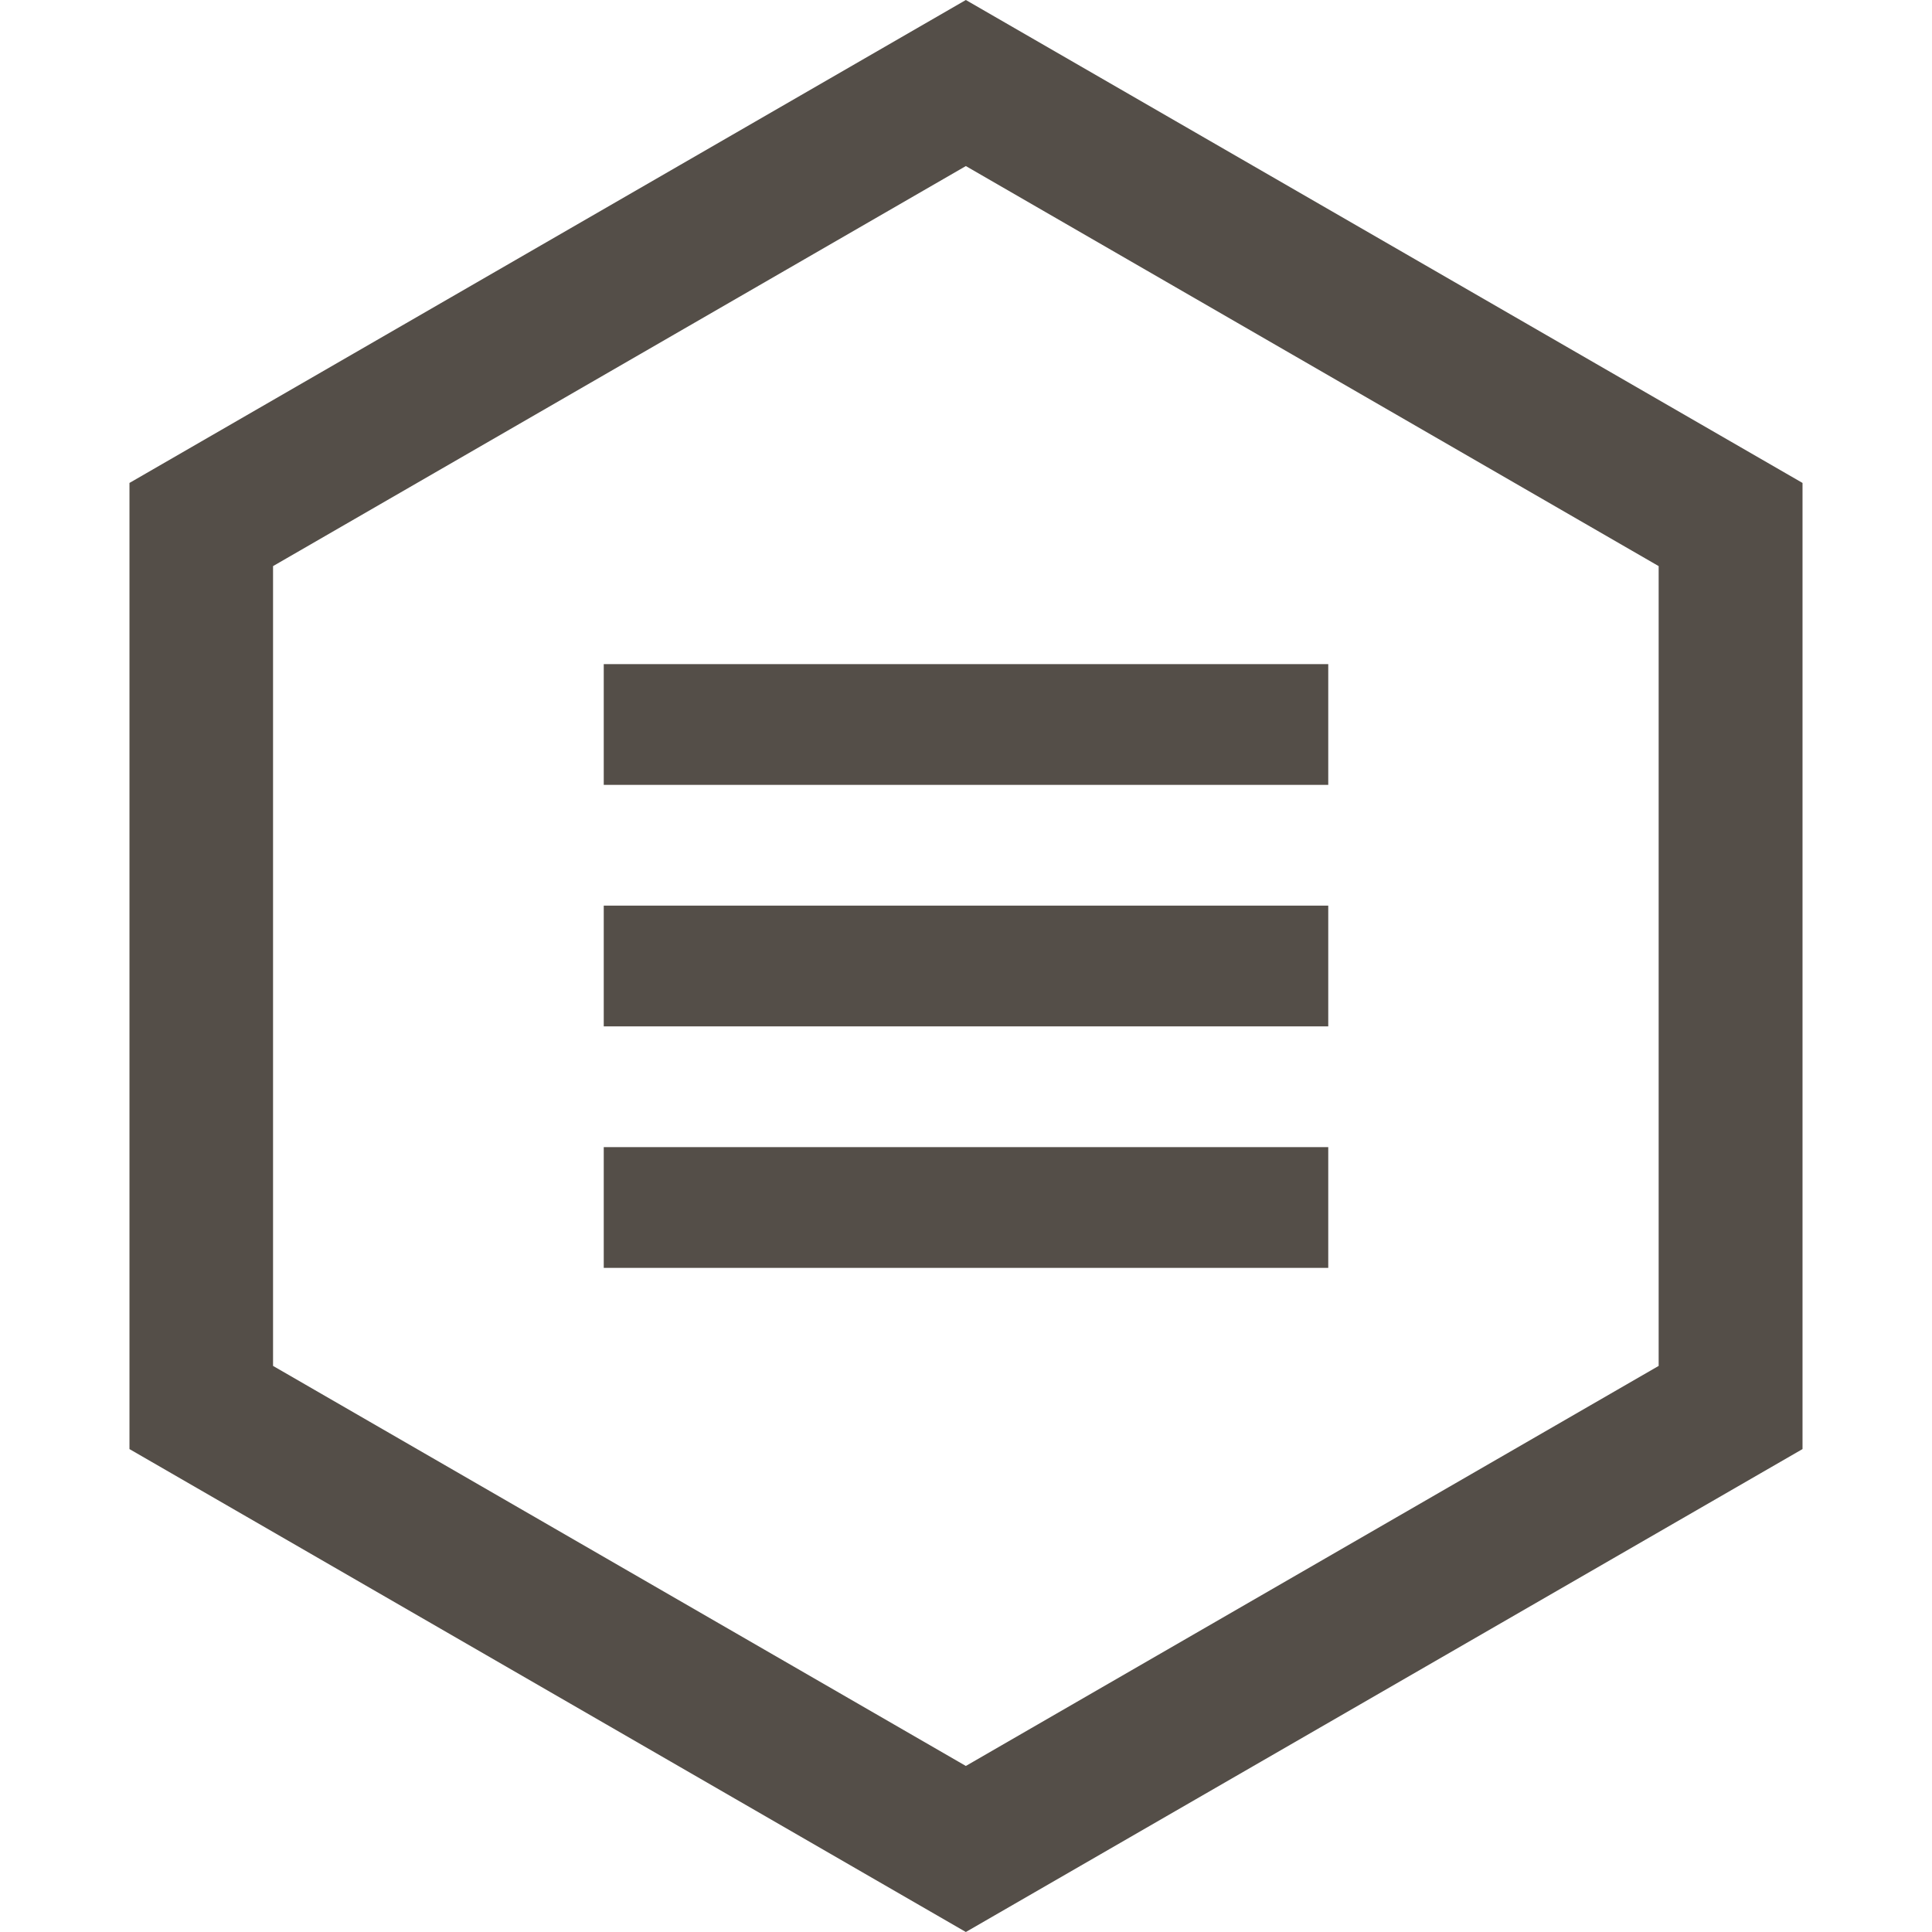
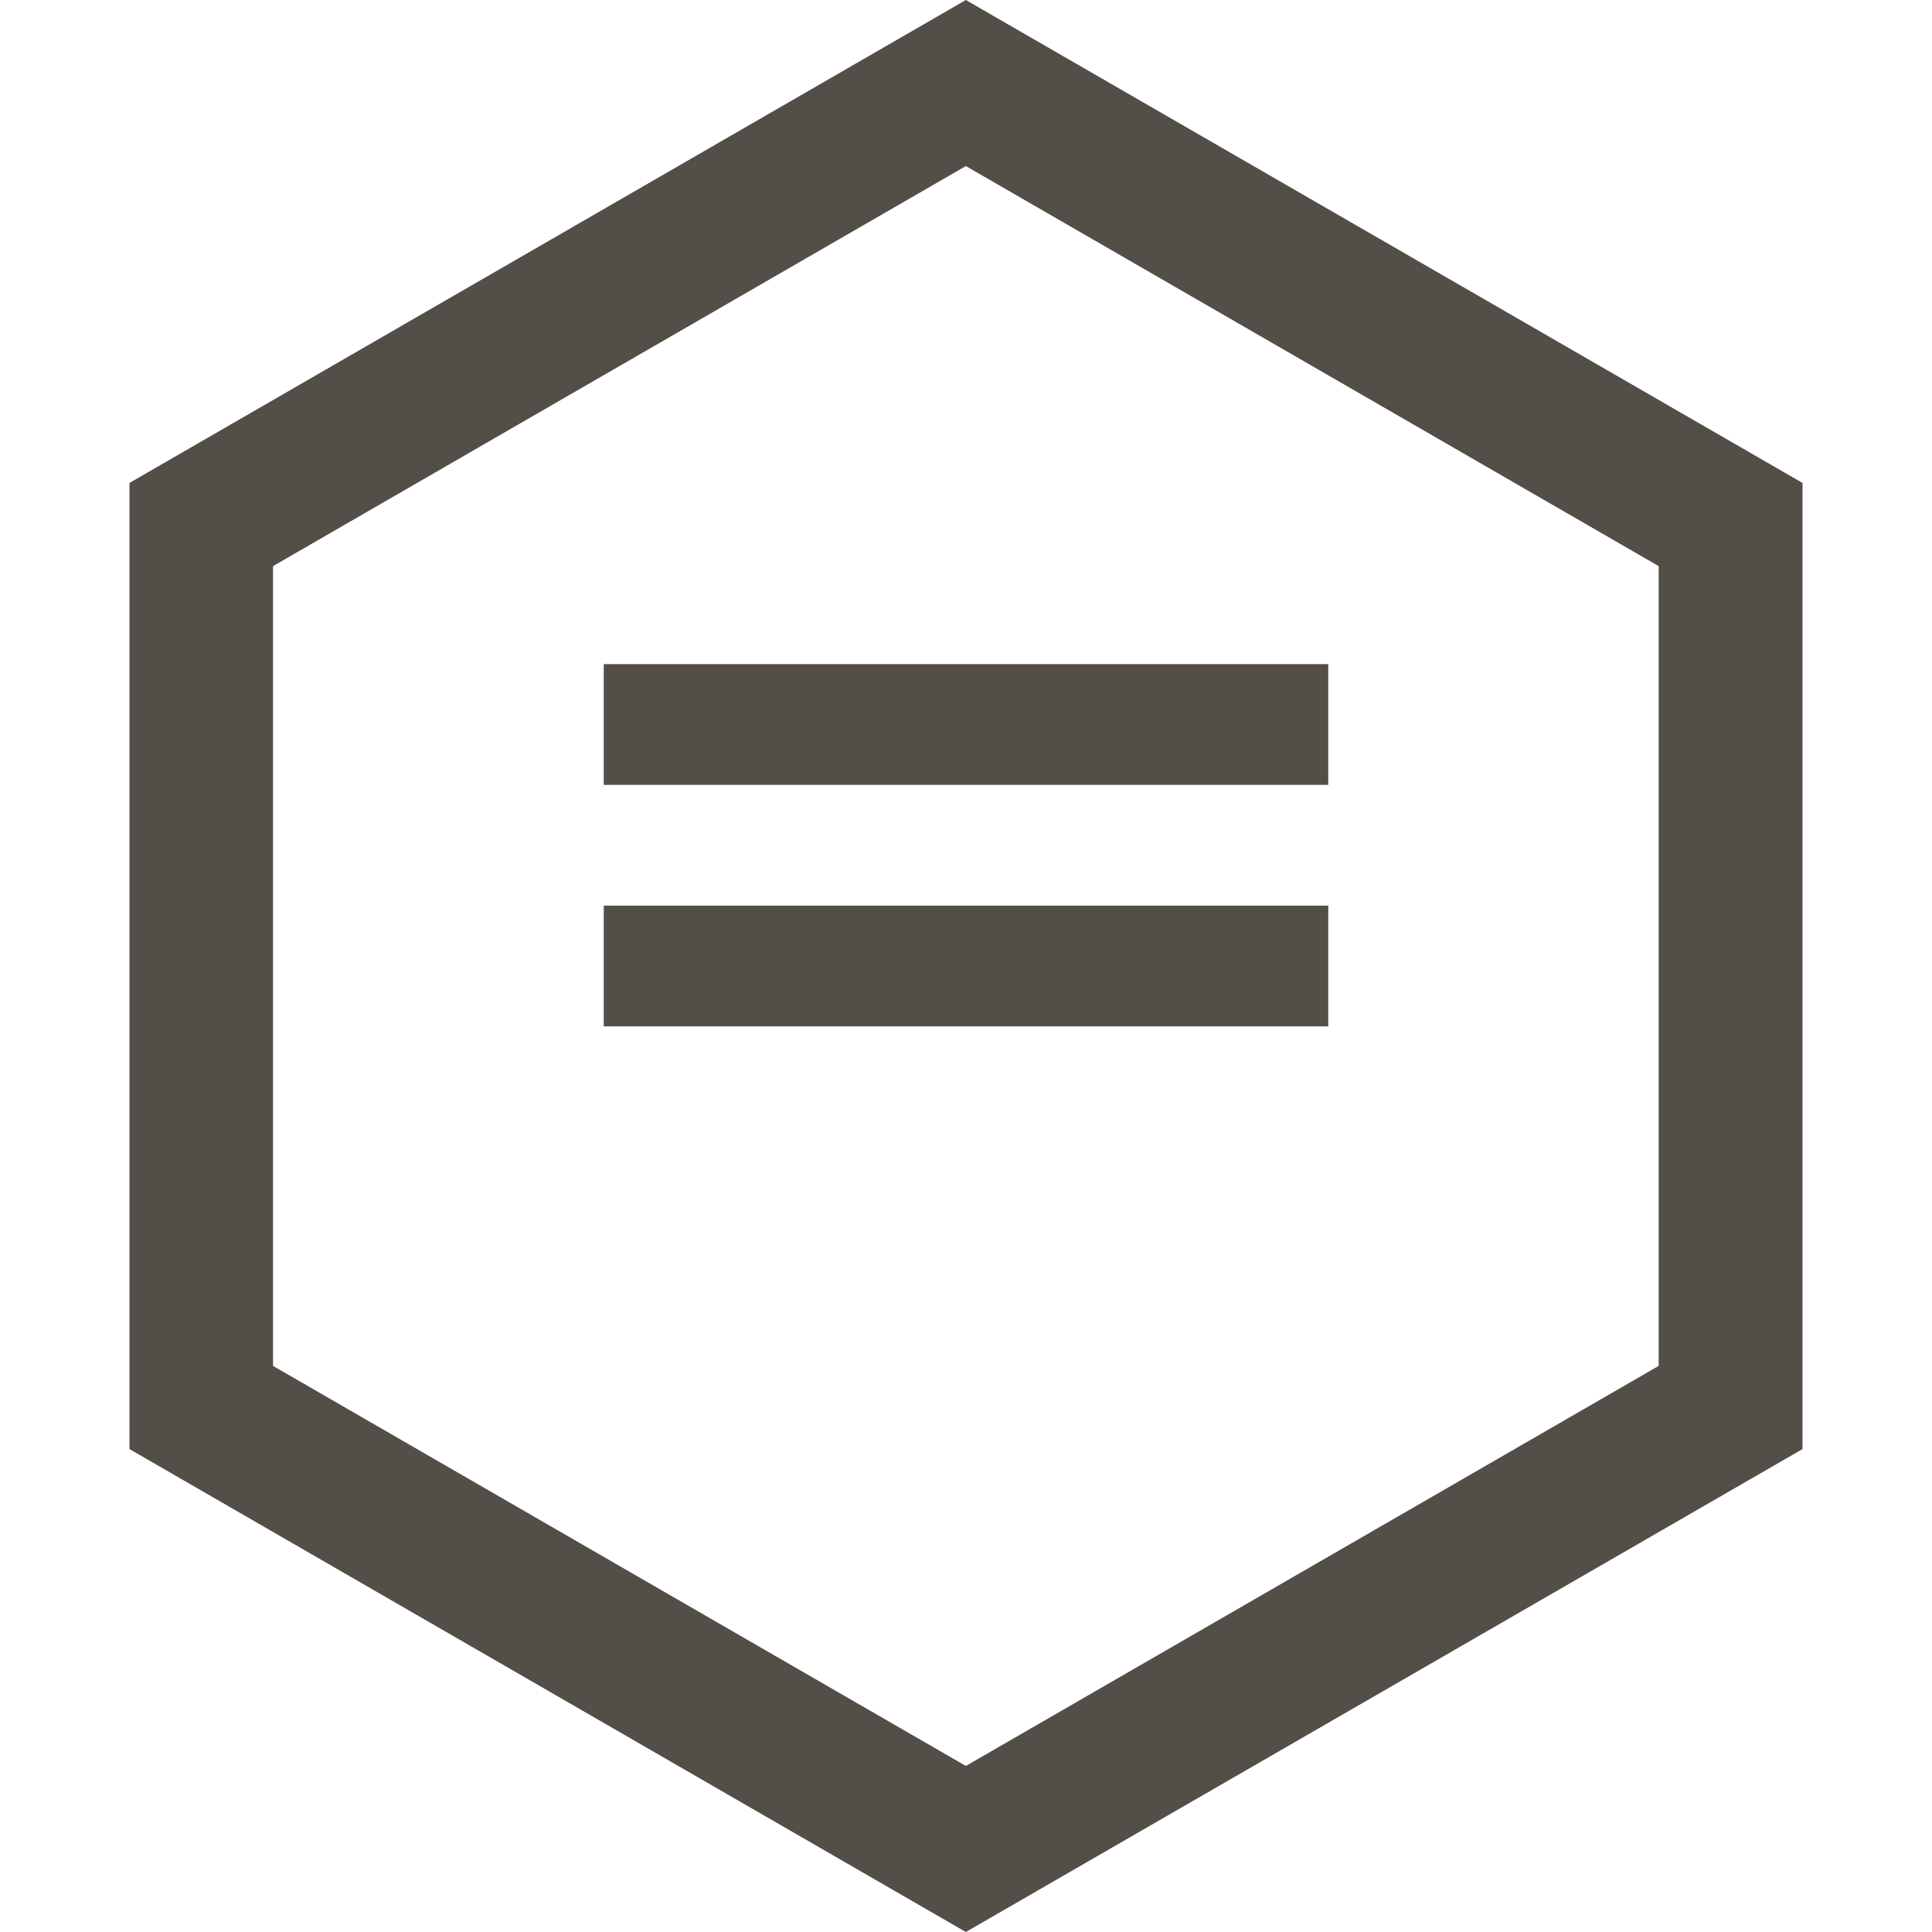
<svg xmlns="http://www.w3.org/2000/svg" version="1.1" x="0px" y="0px" width="256px" height="256px" viewBox="0 0 256 256" enable-background="new 0 0 256 256" xml:space="preserve">
  <g id="Basis_Hexagon">
    <g>
      <path fill="#544E48" d="M127.98,0L17.155,63.992V192.01L127.98,256l110.863-63.99V63.992L127.98,0L127.98,0z M127.98,22.004    l91.801,53.008V180.99l-91.801,53.008L36.18,180.99V75.012L127.98,22.004L127.98,22.004z" />
    </g>
  </g>
  <g id="Facebook" display="none">
    <path display="inline" fill="#544E48" d="M136.426,182.343v-49.578h16.604l2.479-19.312h-19.082v-12.332   c0-5.599,1.521-9.427,9.559-9.427h10.197V74.436c-1.771-0.248-7.826-0.779-14.871-0.779c-14.764,0-24.818,9.001-24.818,25.551   v14.245H99.818v19.312h16.674v49.578H136.426" />
  </g>
  <g id="Google_Plus" display="none">
    <g display="inline">
      <path fill="#544E48" d="M130.3,154.542c0-0.744-0.069-1.453-0.246-2.125c-0.143-0.709-0.319-1.313-0.497-1.914    c-0.177-0.567-0.459-1.17-0.92-1.809c-0.426-0.637-0.778-1.169-1.098-1.594c-0.283-0.426-0.743-0.957-1.381-1.559    c-0.637-0.604-1.098-1.028-1.451-1.348c-0.318-0.283-0.886-0.744-1.664-1.311c-0.778-0.604-1.346-1.028-1.628-1.205    c-0.284-0.213-0.885-0.639-1.735-1.241c-0.85-0.567-1.382-0.956-1.594-1.099c-0.602-0.07-1.486-0.105-2.62-0.105    c-1.911,0-3.753,0.141-5.558,0.389c-1.841,0.248-3.717,0.674-5.699,1.313c-1.948,0.637-3.647,1.417-5.135,2.41    c-1.451,0.992-2.656,2.303-3.611,3.933c-0.956,1.665-1.416,3.509-1.416,5.634c0,2.375,0.602,4.502,1.876,6.379    c1.239,1.879,2.869,3.332,4.852,4.395c2.017,1.1,4.142,1.879,6.337,2.41s4.426,0.779,6.655,0.779c2.09,0,4.036-0.213,5.913-0.639    c1.877-0.46,3.646-1.133,5.274-2.054c1.629-0.922,2.939-2.233,3.896-3.864C129.841,158.653,130.3,156.739,130.3,154.542    L130.3,154.542z M123.998,109.253c0-2.091-0.282-4.324-0.849-6.698s-1.417-4.642-2.479-6.839c-1.063-2.232-2.515-4.04-4.39-5.493    c-1.877-1.418-3.966-2.127-6.268-2.127c-3.257,0-5.771,1.205-7.576,3.615c-1.771,2.41-2.655,5.316-2.655,8.683    c0,1.63,0.178,3.367,0.603,5.174c0.39,1.843,1.026,3.65,1.84,5.458c0.85,1.842,1.842,3.472,2.939,4.925    c1.132,1.454,2.479,2.623,4.106,3.544c1.594,0.921,3.293,1.382,5.099,1.382c3.363,0,5.842-1.063,7.363-3.189    C123.256,115.561,123.998,112.762,123.998,109.253L123.998,109.253z M117.13,84.306h22.943l-7.082,4.146h-7.08    c2.478,1.595,4.389,3.792,5.771,6.627c1.346,2.835,2.053,5.777,2.053,8.86c0,2.586-0.424,4.89-1.239,6.91    c-0.778,2.02-1.77,3.649-2.938,4.854c-1.133,1.241-2.301,2.375-3.434,3.402c-1.169,1.028-2.16,2.09-2.938,3.189    c-0.814,1.134-1.204,2.303-1.204,3.544c0,0.921,0.284,1.808,0.85,2.693c0.567,0.886,1.346,1.701,2.266,2.517    c0.921,0.814,1.947,1.664,3.045,2.516c1.133,0.885,2.266,1.842,3.363,2.941c1.133,1.063,2.16,2.197,3.081,3.437    c0.921,1.241,1.664,2.729,2.265,4.466c0.567,1.736,0.851,3.614,0.851,5.6c0,5.599-2.442,10.559-7.329,14.813    c-5.311,4.606-12.674,6.875-22.056,6.875c-2.054,0-4.144-0.178-6.268-0.496c-2.124-0.354-4.248-0.957-6.407-1.772    c-2.16-0.815-4.036-1.843-5.7-3.048c-1.629-1.204-2.975-2.764-4.037-4.678c-1.026-1.914-1.558-4.039-1.558-6.379    c0-2.127,0.638-4.5,1.948-7.087c1.097-2.233,2.796-4.182,5.026-5.812c2.23-1.631,4.78-2.871,7.613-3.721    c2.831-0.851,5.521-1.488,8.143-1.914c2.583-0.39,5.204-0.638,7.858-0.709c-2.229-2.906-3.363-5.492-3.363-7.797    c0-0.425,0.036-0.85,0.107-1.24c0.071-0.425,0.142-0.744,0.247-1.027c0.106-0.284,0.248-0.673,0.425-1.134    c0.178-0.46,0.318-0.85,0.389-1.134c-1.415,0.177-2.619,0.284-3.681,0.284c-5.204,0-9.701-1.737-13.418-5.174    c-3.718-3.437-5.595-7.725-5.595-12.899c0-4.925,1.664-9.285,4.992-13.183c3.328-3.863,7.435-6.343,12.284-7.407    C110.615,84.66,113.874,84.306,117.13,84.306L117.13,84.306z" />
      <polygon fill="#544E48" points="171.653,119.885 171.653,126.582 158.234,126.582 158.234,140.048 151.508,140.048     151.508,126.582 138.089,126.582 138.089,119.885 151.508,119.885 151.508,106.418 158.234,106.418 158.234,119.885   " />
    </g>
  </g>
  <g id="Pinterest" display="none">
    <path display="inline" fill="#544E48" d="M130.602,71.991c-30.517,0-45.917,21.935-45.917,40.184   c0,11.092,4.179,20.907,13.17,24.592c1.452,0.604,2.761,0,3.187-1.63c0.318-1.099,1.026-3.968,1.345-5.138   c0.425-1.631,0.248-2.197-0.955-3.58c-2.585-3.082-4.213-7.016-4.213-12.614c0-16.265,12.144-30.829,31.614-30.829   c17.276,0,26.764,10.56,26.764,24.664c0,18.534-8.213,34.195-20.392,34.195c-6.727,0-11.754-5.563-10.125-12.402   c1.912-8.15,5.665-16.938,5.665-22.82c0-5.28-2.833-9.639-8.674-9.639c-6.869,0-12.392,7.087-12.392,16.62   c0,6.095,2.054,10.206,2.054,10.206s-7.045,29.836-8.284,35.047c-2.443,10.417-0.354,23.174-0.177,24.449   c0.105,0.78,1.097,0.957,1.522,0.355c0.637-0.816,8.815-10.916,11.611-21.05c0.78-2.835,4.532-17.683,4.532-17.683   c2.23,4.288,8.744,8.043,15.684,8.043c20.675,0,34.694-18.887,34.694-44.117C171.315,89.78,155.172,71.991,130.602,71.991" />
  </g>
  <g id="Instagram" display="none">
    <path display="inline" fill-rule="evenodd" clip-rule="evenodd" fill="#544E48" d="M164.875,176H91.092   c-6.089,0-11.047-4.961-11.047-11.057V91.092c0-6.13,4.958-11.092,11.047-11.092h73.783c6.124,0,11.08,4.962,11.08,11.092v73.851   C175.955,171.039,170.999,176,164.875,176 M127.982,109.555c-10.195,0-18.445,8.257-18.445,18.463   c0,10.169,8.25,18.462,18.445,18.462c10.197,0,18.446-8.293,18.446-18.462C146.429,117.812,138.18,109.555,127.982,109.555    M164.875,94.778c0-2.055-1.63-3.686-3.683-3.686H150.11c-2.018,0-3.682,1.63-3.682,3.686v11.092c0,2.02,1.664,3.685,3.682,3.685   h11.082c2.053,0,3.683-1.666,3.683-3.685V94.778L164.875,94.778z M164.875,120.612h-8.356c0.638,2.374,0.991,4.855,0.991,7.406   c0,16.3-13.205,29.519-29.527,29.519c-16.284,0-29.491-13.219-29.491-29.519c0-2.551,0.354-5.032,0.955-7.406h-8.354v40.646   c0,2.02,1.664,3.686,3.683,3.686h66.418c2.053,0,3.683-1.666,3.683-3.686V120.612L164.875,120.612z" />
  </g>
  <g id="Twitter" display="none">
    <path display="inline" fill="#544E48" d="M175.955,98.268c-2.726,3.969-6.019,7.371-9.877,10.17c0.034,0.567,0.07,1.417,0.07,2.552   c0,5.279-0.778,10.561-2.301,15.805c-1.558,5.28-3.895,10.313-7.046,15.131c-3.15,4.856-6.868,9.108-11.224,12.828   c-4.354,3.723-9.559,6.698-15.683,8.896c-6.161,2.232-12.71,3.331-19.686,3.331c-10.975,0-21.065-2.942-30.165-8.824   c1.417,0.142,2.976,0.248,4.745,0.248c9.135,0,17.242-2.8,24.393-8.435c-4.248-0.07-8.071-1.383-11.435-3.897   c-3.364-2.552-5.701-5.812-6.94-9.745c1.348,0.212,2.585,0.318,3.719,0.318c1.735,0,3.47-0.213,5.17-0.674   c-4.569-0.922-8.321-3.188-11.295-6.804c-2.974-3.579-4.461-7.761-4.461-12.509v-0.248c2.761,1.559,5.699,2.375,8.887,2.516   c-2.691-1.807-4.815-4.146-6.409-7.016c-1.593-2.871-2.371-6.025-2.371-9.391c0-3.58,0.885-6.875,2.691-9.923   c4.885,6.06,10.867,10.879,17.913,14.529c7.047,3.65,14.588,5.67,22.623,6.06c-0.353-1.523-0.494-3.049-0.494-4.501   c0-5.458,1.911-10.1,5.734-13.927c3.859-3.827,8.498-5.741,13.914-5.741c5.699,0,10.479,2.055,14.374,6.202   c4.425-0.851,8.568-2.445,12.462-4.749c-1.487,4.678-4.39,8.292-8.638,10.844C168.414,100.89,172.168,99.898,175.955,98.268   L175.955,98.268z" />
  </g>
  <g id="YouTube" display="none">
    <g display="inline">
-       <path fill="#544E48" d="M129.15,108.138V96.869c0-2.445-0.743-3.686-2.301-3.686c-1.522,0-2.303,1.24-2.303,3.686v11.269    c0,2.48,0.78,3.756,2.303,3.756C128.407,111.895,129.15,110.619,129.15,108.138L129.15,108.138z M114.245,80h5.452l-6.479,21.369    v14.53h-5.346v-14.53c-0.495-2.622-1.593-6.414-3.258-11.34c-1.346-3.685-2.514-7.016-3.505-10.029h5.7l3.789,14.104L114.245,80z     M134.036,97.861v9.355c0,2.906-0.496,4.997-1.487,6.343c-1.345,1.808-3.222,2.729-5.699,2.729c-2.373,0-4.248-0.921-5.595-2.729    c-0.99-1.382-1.522-3.473-1.522-6.343v-9.355c0-2.87,0.532-4.961,1.522-6.272c1.347-1.843,3.222-2.729,5.595-2.729    c2.478,0,4.354,0.886,5.699,2.729C133.54,92.9,134.036,94.991,134.036,97.861L134.036,97.861z M151.985,89.179v26.72h-4.885    v-2.942c-1.876,2.197-3.718,3.331-5.523,3.331c-1.628,0-2.691-0.673-3.15-1.984c-0.284-0.851-0.426-2.197-0.426-4.04V89.179h4.887    v19.668c0,1.169,0,1.771,0.035,1.842c0.106,0.815,0.495,1.205,1.133,1.205c0.956,0,1.982-0.78,3.045-2.304V89.179H151.985    L151.985,89.179z" />
+       <path fill="#544E48" d="M129.15,108.138V96.869c0-2.445-0.743-3.686-2.301-3.686c-1.522,0-2.303,1.24-2.303,3.686v11.269    c0,2.48,0.78,3.756,2.303,3.756C128.407,111.895,129.15,110.619,129.15,108.138L129.15,108.138z M114.245,80h5.452l-6.479,21.369    v14.53h-5.346v-14.53c-0.495-2.622-1.593-6.414-3.258-11.34c-1.346-3.685-2.514-7.016-3.505-10.029h5.7l3.789,14.104L114.245,80z     M134.036,97.861v9.355c0,2.906-0.496,4.997-1.487,6.343c-1.345,1.808-3.222,2.729-5.699,2.729c-2.373,0-4.248-0.921-5.595-2.729    c-0.99-1.382-1.522-3.473-1.522-6.343v-9.355c0-2.87,0.532-4.961,1.522-6.272c1.347-1.843,3.222-2.729,5.595-2.729    c2.478,0,4.354,0.886,5.699,2.729C133.54,92.9,134.036,94.991,134.036,97.861L134.036,97.861z M151.985,89.179v26.72h-4.885    v-2.942c-1.876,2.197-3.718,3.331-5.523,3.331c-1.628,0-2.691-0.673-3.15-1.984c-0.284-0.851-0.426-2.197-0.426-4.04V89.179h4.887    c0,1.169,0,1.771,0.035,1.842c0.106,0.815,0.495,1.205,1.133,1.205c0.956,0,1.982-0.78,3.045-2.304V89.179H151.985    L151.985,89.179z" />
      <path fill="#544E48" d="M138.852,146.66v11.303c0,2.375-0.709,3.578-2.09,3.578c-0.813,0-1.628-0.389-2.406-1.168V144.25    c0.778-0.781,1.593-1.17,2.406-1.17C138.143,143.08,138.852,144.25,138.852,146.66L138.852,146.66z M156.942,146.695v2.479h-4.815    v-2.479c0-2.41,0.815-3.615,2.408-3.615C156.129,143.08,156.942,144.285,156.942,146.695L156.942,146.695z M105.254,135.035h5.698    v-5.031H94.278v5.031h5.593v30.477h5.383V135.035z M120.653,165.512h4.78v-26.473h-4.78v20.271    c-1.063,1.486-2.089,2.23-3.045,2.23c-0.637,0-1.026-0.354-1.133-1.133c-0.035-0.105-0.035-0.709-0.035-1.842v-19.527h-4.78    v20.945c0,1.77,0.142,3.082,0.426,3.932c0.425,1.313,1.451,1.986,3.115,1.986c1.7,0,3.54-1.1,5.452-3.297V165.512L120.653,165.512    z M143.631,157.574v-10.561c0-2.588-0.178-4.359-0.495-5.281c-0.603-2.02-1.878-3.012-3.789-3.012    c-1.805,0-3.47,0.957-4.991,2.906v-11.623h-4.745v35.508h4.745v-2.553c1.628,1.949,3.257,2.943,4.991,2.943    c1.911,0,3.187-0.994,3.789-2.943C143.453,161.967,143.631,160.197,143.631,157.574L143.631,157.574z M161.723,157.041v-0.672    h-4.887c0,1.807-0.035,2.906-0.105,3.26c-0.248,1.275-0.956,1.912-2.125,1.912c-1.663,0-2.479-1.238-2.479-3.684v-4.678h9.596    v-5.494c0-2.834-0.496-4.891-1.452-6.236c-1.381-1.807-3.292-2.729-5.665-2.729c-2.442,0-4.354,0.922-5.735,2.729    c-0.991,1.346-1.521,3.402-1.521,6.236v9.25c0,2.836,0.53,4.891,1.557,6.236c1.417,1.809,3.328,2.73,5.807,2.73    c2.55,0,4.497-0.957,5.771-2.836c0.637-0.992,1.026-1.949,1.133-2.906C161.688,159.842,161.723,158.814,161.723,157.041    L161.723,157.041z M167.67,148.359c0,8.363-0.495,14.637-1.416,18.748c-0.495,2.125-1.522,3.896-3.08,5.314    c-1.593,1.418-3.399,2.268-5.488,2.48c-6.55,0.744-16.463,1.098-29.704,1.098s-23.119-0.354-29.704-1.098    c-2.054-0.213-3.895-1.063-5.486-2.48c-1.594-1.418-2.621-3.189-3.082-5.314c-0.919-3.971-1.379-10.242-1.379-18.748    c0-8.363,0.46-14.6,1.379-18.746c0.497-2.091,1.559-3.862,3.117-5.316c1.557-1.417,3.397-2.268,5.521-2.516    c6.515-0.709,16.393-1.063,29.634-1.063s23.154,0.354,29.704,1.063c2.089,0.248,3.896,1.098,5.488,2.516    c1.594,1.454,2.62,3.225,3.08,5.316C167.175,133.619,167.67,139.855,167.67,148.359L167.67,148.359z" />
    </g>
  </g>
  <g id="YouTube_alt" display="none">
    <polygon display="inline" fill="#544E48" points="104.152,168 104.152,88 170.82,128.001  " />
  </g>
  <g id="_x35_00_Pixel" display="none">
    <g display="inline">
-       <path fill="#544E48" d="M69.658,95.057l-0.071,0.247c-0.035,0.142-0.672,3.975-1.523,8.483    c-0.779,4.542-2.126,12.174-3.011,17.035l-1.596,8.802l0.603,0.106c0.354,0,2.87,0,5.705,0.035h5.103l0.532-0.675    c0.282-0.354,0.885-0.993,1.345-1.383c2.233-2.166,4.146-2.911,7.653-2.911c2.163,0,3.687,0.354,5.103,1.1    c3.226,1.705,5.174,4.686,5.706,8.695c0.142,1.207,0.142,3.372-0.106,4.473c-0.318,2.129-1.24,4.081-2.48,5.714    c-1.56,2.022-4.04,3.478-6.591,3.868c-0.814,0.143-3.401,0.071-4.182-0.142c-4.075-0.994-6.697-3.869-7.546-7.986    c-0.107-0.461-0.179-0.958-0.179-1.063v-0.178h-6.343h-6.306l0.034,0.922c0.106,1.243,0.319,2.592,0.567,3.691    c0.851,3.585,2.765,6.85,5.528,9.369c3.862,3.55,9.389,5.537,16.122,5.82c1.169,0.036,1.488,0.036,2.764-0.035    c2.764-0.178,4.854-0.674,7.299-1.598c5.244-2.094,9.213-5.749,11.835-10.823l0.638-1.243l0.213,0.497    c1.665,3.904,4.146,6.886,7.548,9.192c1.913,1.242,4.181,2.271,6.164,2.803c3.226,0.853,7.512,0.994,10.879,0.32    c2.055-0.462,4.605-1.384,6.591-2.556c1.807-0.958,3.791-2.413,5.563-4.011c0.709-0.603,4.252-4.151,6.45-6.494l0.53-0.568    l1.027,1.172c3.154,3.478,6.308,6.388,8.894,8.197c3.65,2.485,7.266,3.939,10.95,4.509c1.311,0.177,5.244,0.177,6.52,0    c3.118-0.498,6.06-1.563,8.326-3.018c5.706-3.798,9.214-10.362,9.71-18.135c0.106-1.633-0.035-4.934-0.248-6.283    c-1.382-8.375-6.343-14.621-13.572-17.106c-2.622-0.922-5.35-1.243-8.609-1.101c-3.366,0.143-5.847,0.781-9.107,2.414    c-2.976,1.491-5.102,3.087-7.937,5.927c-1.984,1.988-2.94,2.982-4.713,5.076c-0.637,0.745-1.169,1.385-1.24,1.385    c-0.035,0-0.637-0.604-1.24-1.35c-2.516-2.946-5.102-5.607-6.732-6.956c-4.464-3.762-9-5.892-13.712-6.459    c-2.091-0.25-5.669-0.037-7.548,0.354c-5.279,1.135-9.85,4.223-12.685,8.588c-0.532,0.853-1.524,2.77-1.914,3.833    c-0.141,0.392-0.319,0.64-0.354,0.64c0,0-0.284-0.39-0.532-0.959c-1.914-3.514-4.075-5.785-7.405-7.666    c-2.055-1.207-3.969-1.846-6.626-2.2c-1.383-0.213-4.075-0.213-5.457,0c-3.756,0.497-6.095,1.526-9.107,4.188    c-0.496,0.426-0.602,0.497-0.637,0.284c-0.071-0.034,2.303-13.805,2.409-14.195c0.071-0.142,0.745-0.142,13.039-0.142h12.935    v-5.288v-5.216H87.127H69.658L69.658,95.057L69.658,95.057z M125.82,125.151c2.551,0,4.925,0.853,7.938,2.769    c2.161,1.49,3.826,2.839,6.732,5.715l2.339,2.306l-0.249,0.284c-0.461,0.603-4.323,4.436-5.103,5.075    c-3.437,2.697-6.697,4.33-9.78,4.72c-0.743,0.143-2.763,0.106-3.508-0.035c-1.486-0.248-2.727-0.745-3.861-1.491    c-0.709-0.496-1.737-1.561-2.161-2.235c-0.709-1.064-1.347-2.555-1.665-3.904c-0.179-0.922-0.179-3.868,0-4.79    c0.566-2.627,2.089-5.218,3.862-6.673C121.923,125.72,123.659,125.151,125.82,125.151L125.82,125.151L125.82,125.151z     M174.08,125.151c0.604-0.035,1.135,0,1.524,0.071c2.692,0.285,5.066,1.739,6.591,4.046c0.85,1.313,1.347,2.449,1.701,4.082    c0.248,1.135,0.248,3.513,0.035,4.72c-0.426,2.271-1.382,4.116-2.977,5.679c-0.744,0.744-0.992,0.923-1.666,1.277    c-0.886,0.497-1.842,0.78-2.869,0.923c-0.745,0.177-2.87,0.177-3.934,0.07c-2.729-0.354-6.131-1.952-9.319-4.471    c-1.559-1.278-5.492-5.253-5.492-5.572c0-0.106,3.083-3.337,4.358-4.579c3.366-3.265,6.414-5.216,9.603-6.104    C172.062,125.223,173.089,125.151,174.08,125.151L174.08,125.151L174.08,125.151z" />
-     </g>
+       </g>
  </g>
  <g id="Vimeo" display="none">
    <g display="inline">
      <path fill="#544E48" d="M171.961,107.706c-0.354,8.5-6.38,20.163-17.934,34.917c-11.976,15.387-22.113,23.113-30.406,23.113    c-5.104,0-9.425-4.705-12.97-14.121c-2.41-8.57-4.75-17.211-7.089-25.784c-2.691-9.414-5.458-14.121-8.504-14.121    c-0.637,0-2.978,1.405-6.945,4.145L84,110.515c4.326-3.723,8.646-7.517,12.829-11.311c5.813-4.988,10.138-7.588,13.041-7.868    c6.877-0.633,11.059,4.004,12.688,13.981c1.703,10.678,2.836,17.354,3.545,19.953c1.984,8.923,4.11,13.347,6.521,13.347    c1.842,0,4.607-2.879,8.293-8.641c3.686-5.761,5.671-10.188,5.952-13.208c0.497-4.988-1.487-7.447-5.952-7.447    c-2.125,0-4.254,0.492-6.521,1.405c4.323-14.052,12.616-20.866,24.807-20.445C168.204,90.493,172.458,96.324,171.961,107.706    L171.961,107.706z" />
    </g>
  </g>
  <g id="Navigation">
    <g>
      <rect x="80" y="120" fill="#544E48" width="96" height="16" />
      <rect x="80" y="88" fill="#544E48" width="96" height="16" />
-       <rect x="80" y="152" fill="#544E48" width="96" height="16" />
    </g>
  </g>
</svg>